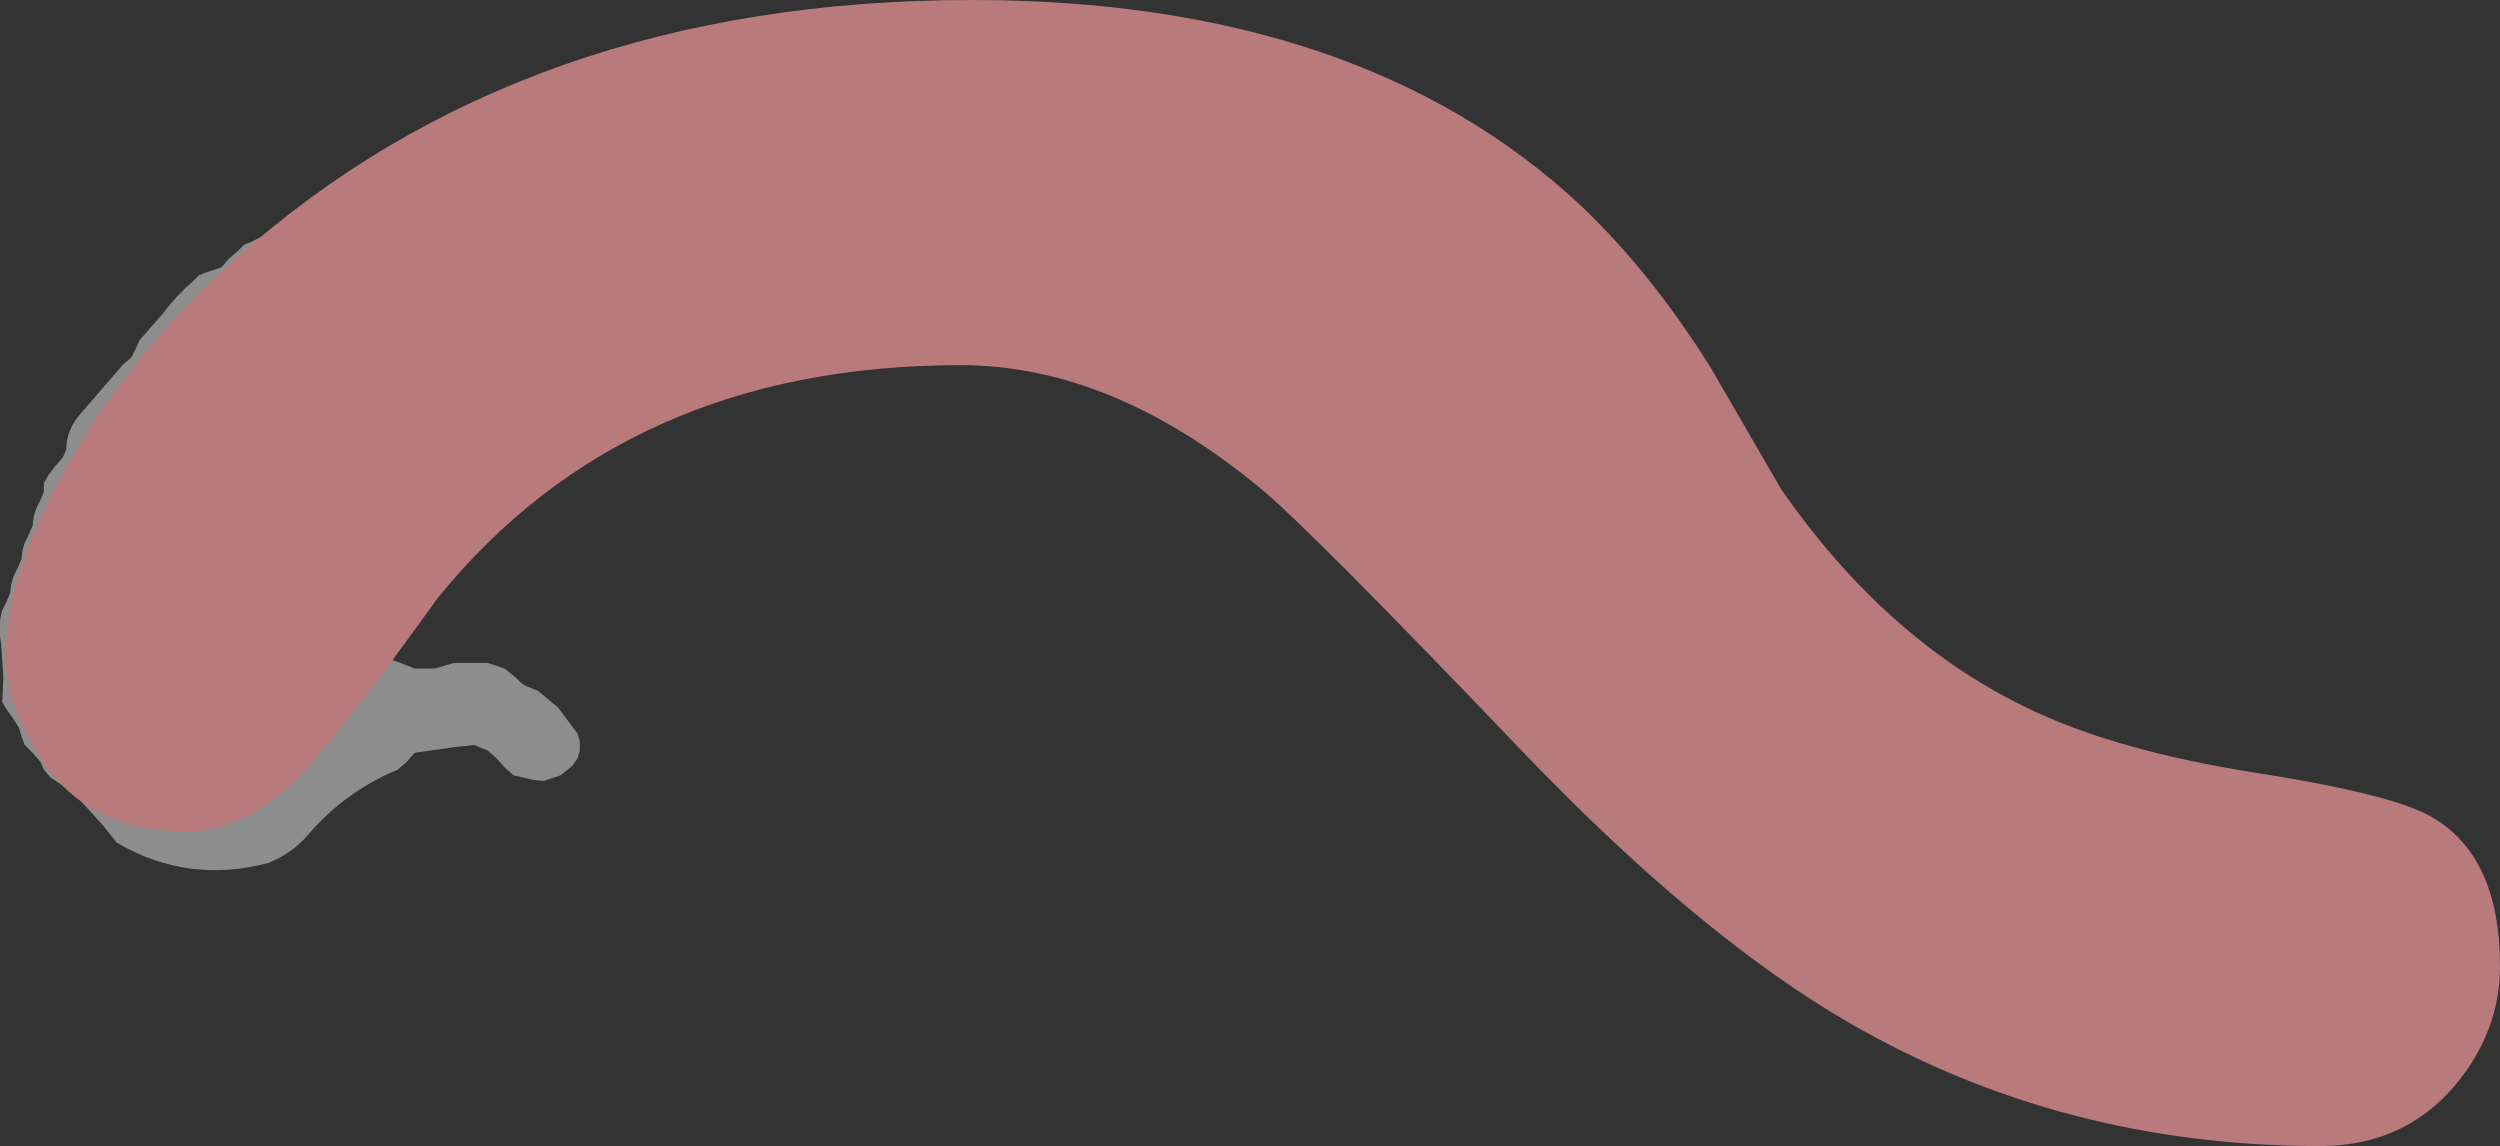
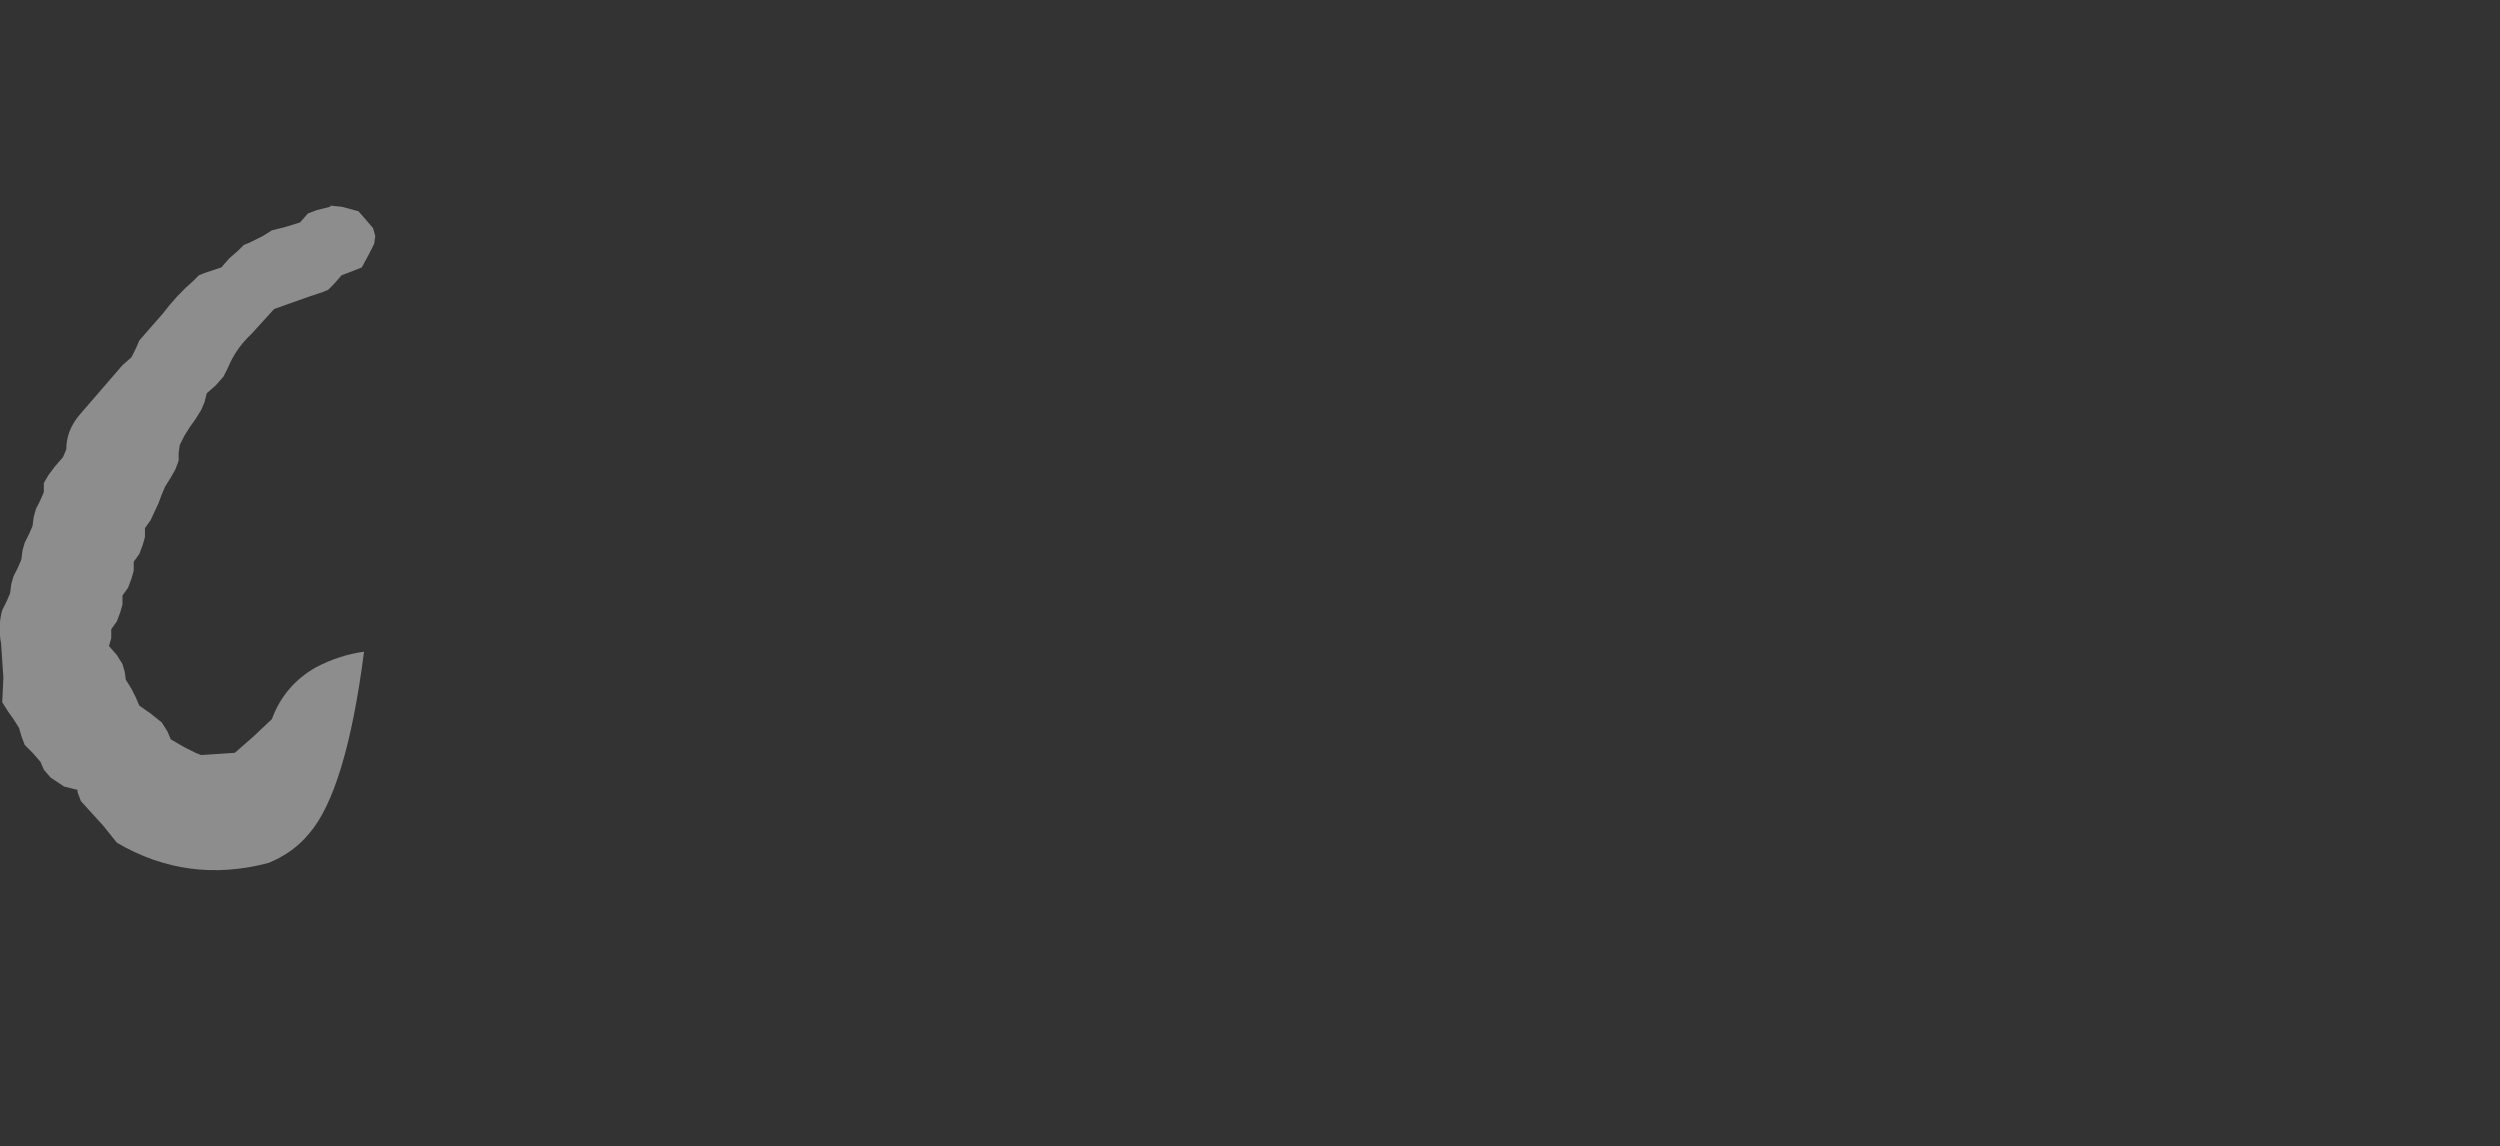
<svg xmlns="http://www.w3.org/2000/svg" height="51.0px" width="111.25px">
  <rect width="100%" height="100%" fill="#333333" stroke="none" />
  <g transform="matrix(1.0, 0.0, 0.0, 1.0, -411.75, -171.85)">
-     <path d="M423.85 182.1 L424.45 181.95 425.1 181.75 425.45 181.35 425.85 181.2 426.45 181.05 426.45 181.0 426.95 181.05 427.7 181.25 428.05 181.65 428.35 182.0 428.45 182.35 428.4 182.7 428.2 183.1 427.85 183.75 427.6 183.85 426.95 184.1 426.6 184.5 426.35 184.75 426.1 184.85 425.5 185.05 423.95 185.6 422.95 186.7 Q422.25 187.35 421.9 188.2 L421.7 188.6 421.35 189.0 420.95 189.35 420.85 189.75 420.7 190.1 420.45 190.5 420.2 190.85 419.95 191.25 419.75 191.65 419.7 192.0 419.7 192.35 419.55 192.75 419.35 193.1 419.1 193.5 418.95 193.85 418.8 194.25 418.45 195.0 418.2 195.35 418.2 195.75 418.1 196.1 417.95 196.5 417.7 196.85 417.7 197.25 417.6 197.6 417.45 198.0 417.2 198.35 417.2 198.75 417.1 199.1 416.95 199.5 416.7 199.85 416.7 200.25 416.6 200.6 416.95 201.0 417.2 201.4 417.3 201.75 417.35 202.1 417.6 202.5 417.8 202.9 417.95 203.25 418.45 203.6 418.95 204.0 419.2 204.4 419.35 204.75 419.95 205.1 420.45 205.35 420.7 205.45 422.2 205.35 423.0 204.65 423.85 203.85 Q424.4 202.35 425.8 201.55 426.85 201.0 427.95 200.85 L429.45 201.3 430.2 201.6 431.1 201.6 431.95 201.35 433.45 201.35 434.2 201.6 434.7 202.0 434.95 202.25 435.1 202.35 435.7 202.6 436.6 203.35 437.45 204.5 437.55 204.85 437.55 205.25 437.45 205.6 437.2 205.95 436.7 206.35 435.95 206.6 435.45 206.55 434.6 206.35 434.2 206.0 433.85 205.6 433.45 205.25 432.85 205.0 431.95 205.1 430.2 205.35 429.85 205.75 429.45 206.1 Q427.15 207.05 425.5 208.95 424.8 209.8 423.7 210.25 420.1 211.2 416.95 209.35 L416.35 208.6 415.35 207.5 415.2 207.1 415.2 207.0 414.6 206.85 414.0 206.45 413.7 206.1 413.55 205.75 413.2 205.35 412.85 205.0 412.7 204.6 412.6 204.25 412.35 203.85 412.1 203.5 411.85 203.1 411.9 202.0 411.8 200.5 Q411.65 199.7 411.85 199.0 L412.05 198.6 412.2 198.25 412.25 197.85 412.35 197.5 412.55 197.1 412.7 196.75 412.75 196.35 412.85 196.0 413.05 195.6 413.2 195.25 413.25 194.85 413.35 194.5 413.55 194.1 413.7 193.75 413.7 193.35 413.9 193.0 414.2 192.6 414.55 192.2 414.7 191.85 Q414.7 191.0 415.3 190.3 L417.2 188.1 417.6 187.75 417.8 187.35 417.95 187.0 419.0 185.8 Q419.6 185.0 420.35 184.35 L420.6 184.1 420.85 184.0 421.6 183.75 421.95 183.35 422.35 183.0 422.6 182.75 422.85 182.65 423.45 182.35 423.85 182.1" fill="#ffffff" fill-opacity="0.443" fill-rule="evenodd" stroke="none" />
-     <path d="M491.0 193.6 Q495.6 200.25 501.85 203.3 505.8 205.25 512.2 206.25 518.25 207.2 519.95 208.2 523.0 209.95 523.0 214.85 523.0 217.75 521.0 220.15 518.7 222.85 515.0 222.85 503.55 222.85 494.1 217.4 487.5 213.6 479.7 205.5 469.85 195.2 467.8 193.55 461.2 188.1 454.5 188.1 439.6 188.1 431.2 198.5 427.5 203.65 425.8 205.6 423.05 208.85 420.0 208.85 415.35 208.85 413.25 205.1 412.0 202.95 412.0 201.0 412.0 197.6 414.5 193.0 417.35 187.75 422.25 183.35 435.1 171.85 455.0 171.85 472.3 171.85 482.1 181.0 485.25 184.0 487.9 188.25 L491.0 193.6" fill="#b87a7b" fill-rule="evenodd" stroke="none" />
+     <path d="M423.85 182.1 L424.45 181.95 425.1 181.75 425.45 181.35 425.85 181.2 426.45 181.05 426.45 181.0 426.95 181.05 427.7 181.25 428.05 181.65 428.35 182.0 428.45 182.35 428.4 182.7 428.2 183.1 427.85 183.75 427.6 183.85 426.95 184.1 426.6 184.5 426.35 184.75 426.1 184.85 425.5 185.05 423.95 185.6 422.95 186.7 Q422.25 187.35 421.9 188.2 L421.7 188.6 421.35 189.0 420.95 189.35 420.85 189.75 420.7 190.1 420.45 190.5 420.2 190.85 419.95 191.25 419.75 191.65 419.7 192.0 419.7 192.35 419.55 192.75 419.35 193.1 419.1 193.5 418.95 193.85 418.8 194.25 418.45 195.0 418.2 195.35 418.2 195.75 418.1 196.1 417.95 196.5 417.7 196.85 417.7 197.25 417.6 197.6 417.45 198.0 417.2 198.35 417.2 198.75 417.1 199.1 416.95 199.5 416.7 199.85 416.7 200.25 416.6 200.6 416.95 201.0 417.2 201.4 417.3 201.75 417.35 202.1 417.6 202.5 417.8 202.9 417.95 203.25 418.45 203.6 418.95 204.0 419.2 204.4 419.35 204.75 419.95 205.1 420.45 205.35 420.7 205.45 422.2 205.35 423.0 204.65 423.85 203.85 Q424.4 202.35 425.8 201.55 426.85 201.0 427.95 200.85 Q427.15 207.05 425.5 208.95 424.8 209.8 423.7 210.25 420.1 211.2 416.95 209.35 L416.35 208.6 415.35 207.5 415.2 207.1 415.2 207.0 414.6 206.85 414.0 206.45 413.7 206.1 413.55 205.75 413.2 205.35 412.85 205.0 412.7 204.6 412.6 204.25 412.35 203.85 412.1 203.5 411.85 203.1 411.9 202.0 411.8 200.5 Q411.65 199.7 411.85 199.0 L412.05 198.6 412.2 198.25 412.25 197.85 412.35 197.5 412.55 197.1 412.7 196.75 412.75 196.35 412.85 196.0 413.05 195.6 413.2 195.25 413.25 194.85 413.35 194.5 413.55 194.1 413.7 193.75 413.7 193.35 413.9 193.0 414.2 192.6 414.55 192.2 414.7 191.85 Q414.7 191.0 415.3 190.3 L417.2 188.1 417.6 187.75 417.8 187.35 417.95 187.0 419.0 185.8 Q419.6 185.0 420.35 184.35 L420.6 184.1 420.85 184.0 421.6 183.75 421.95 183.35 422.35 183.0 422.6 182.75 422.85 182.65 423.45 182.35 423.85 182.1" fill="#ffffff" fill-opacity="0.443" fill-rule="evenodd" stroke="none" />
  </g>
</svg>